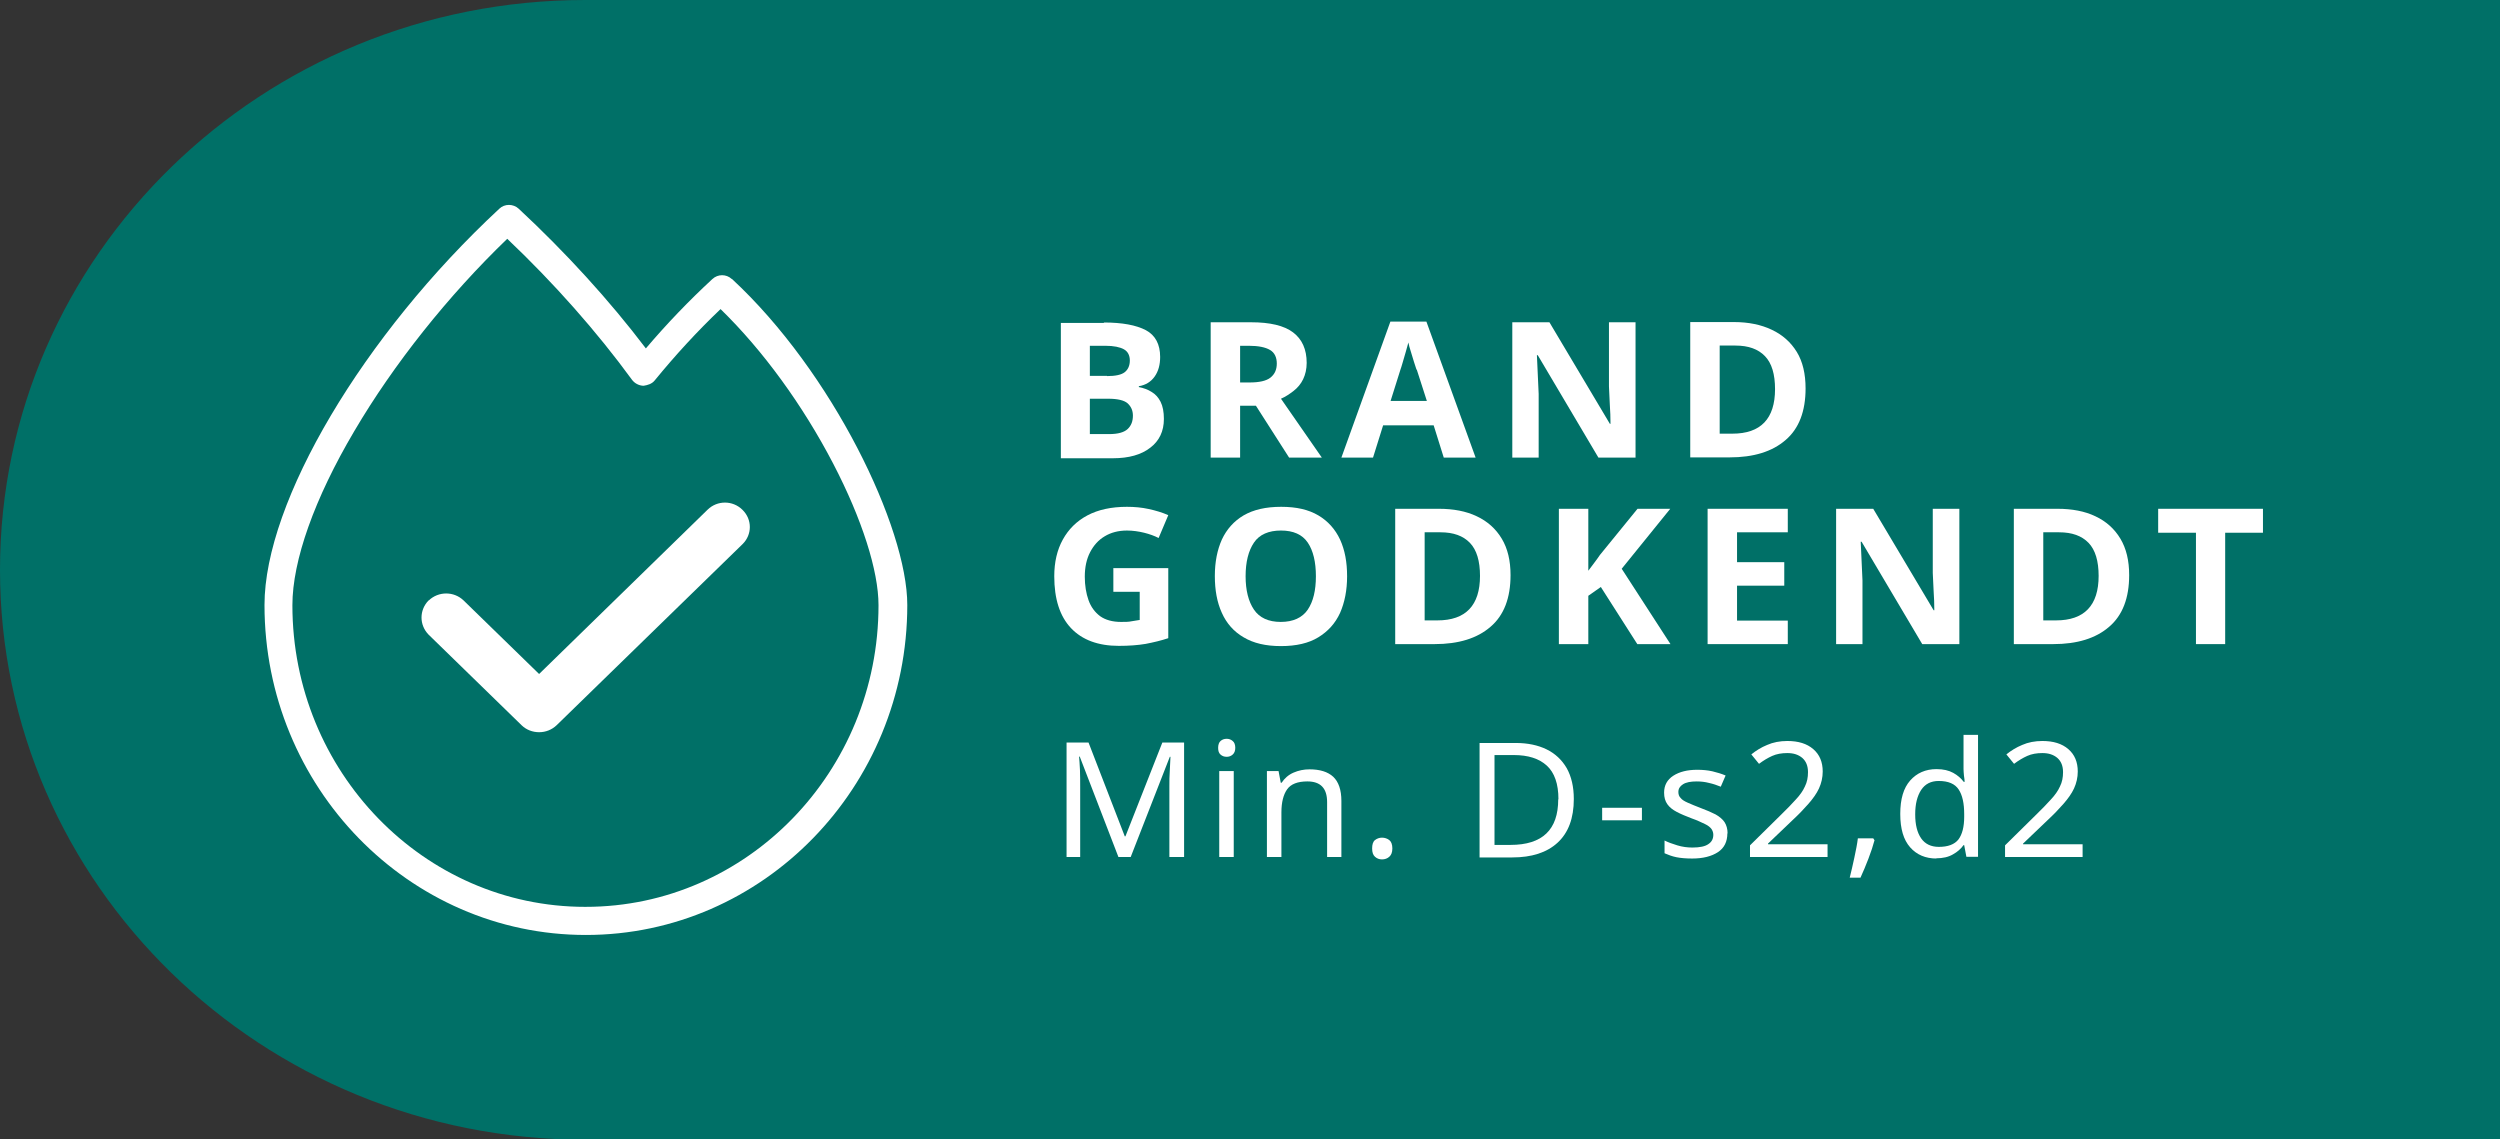
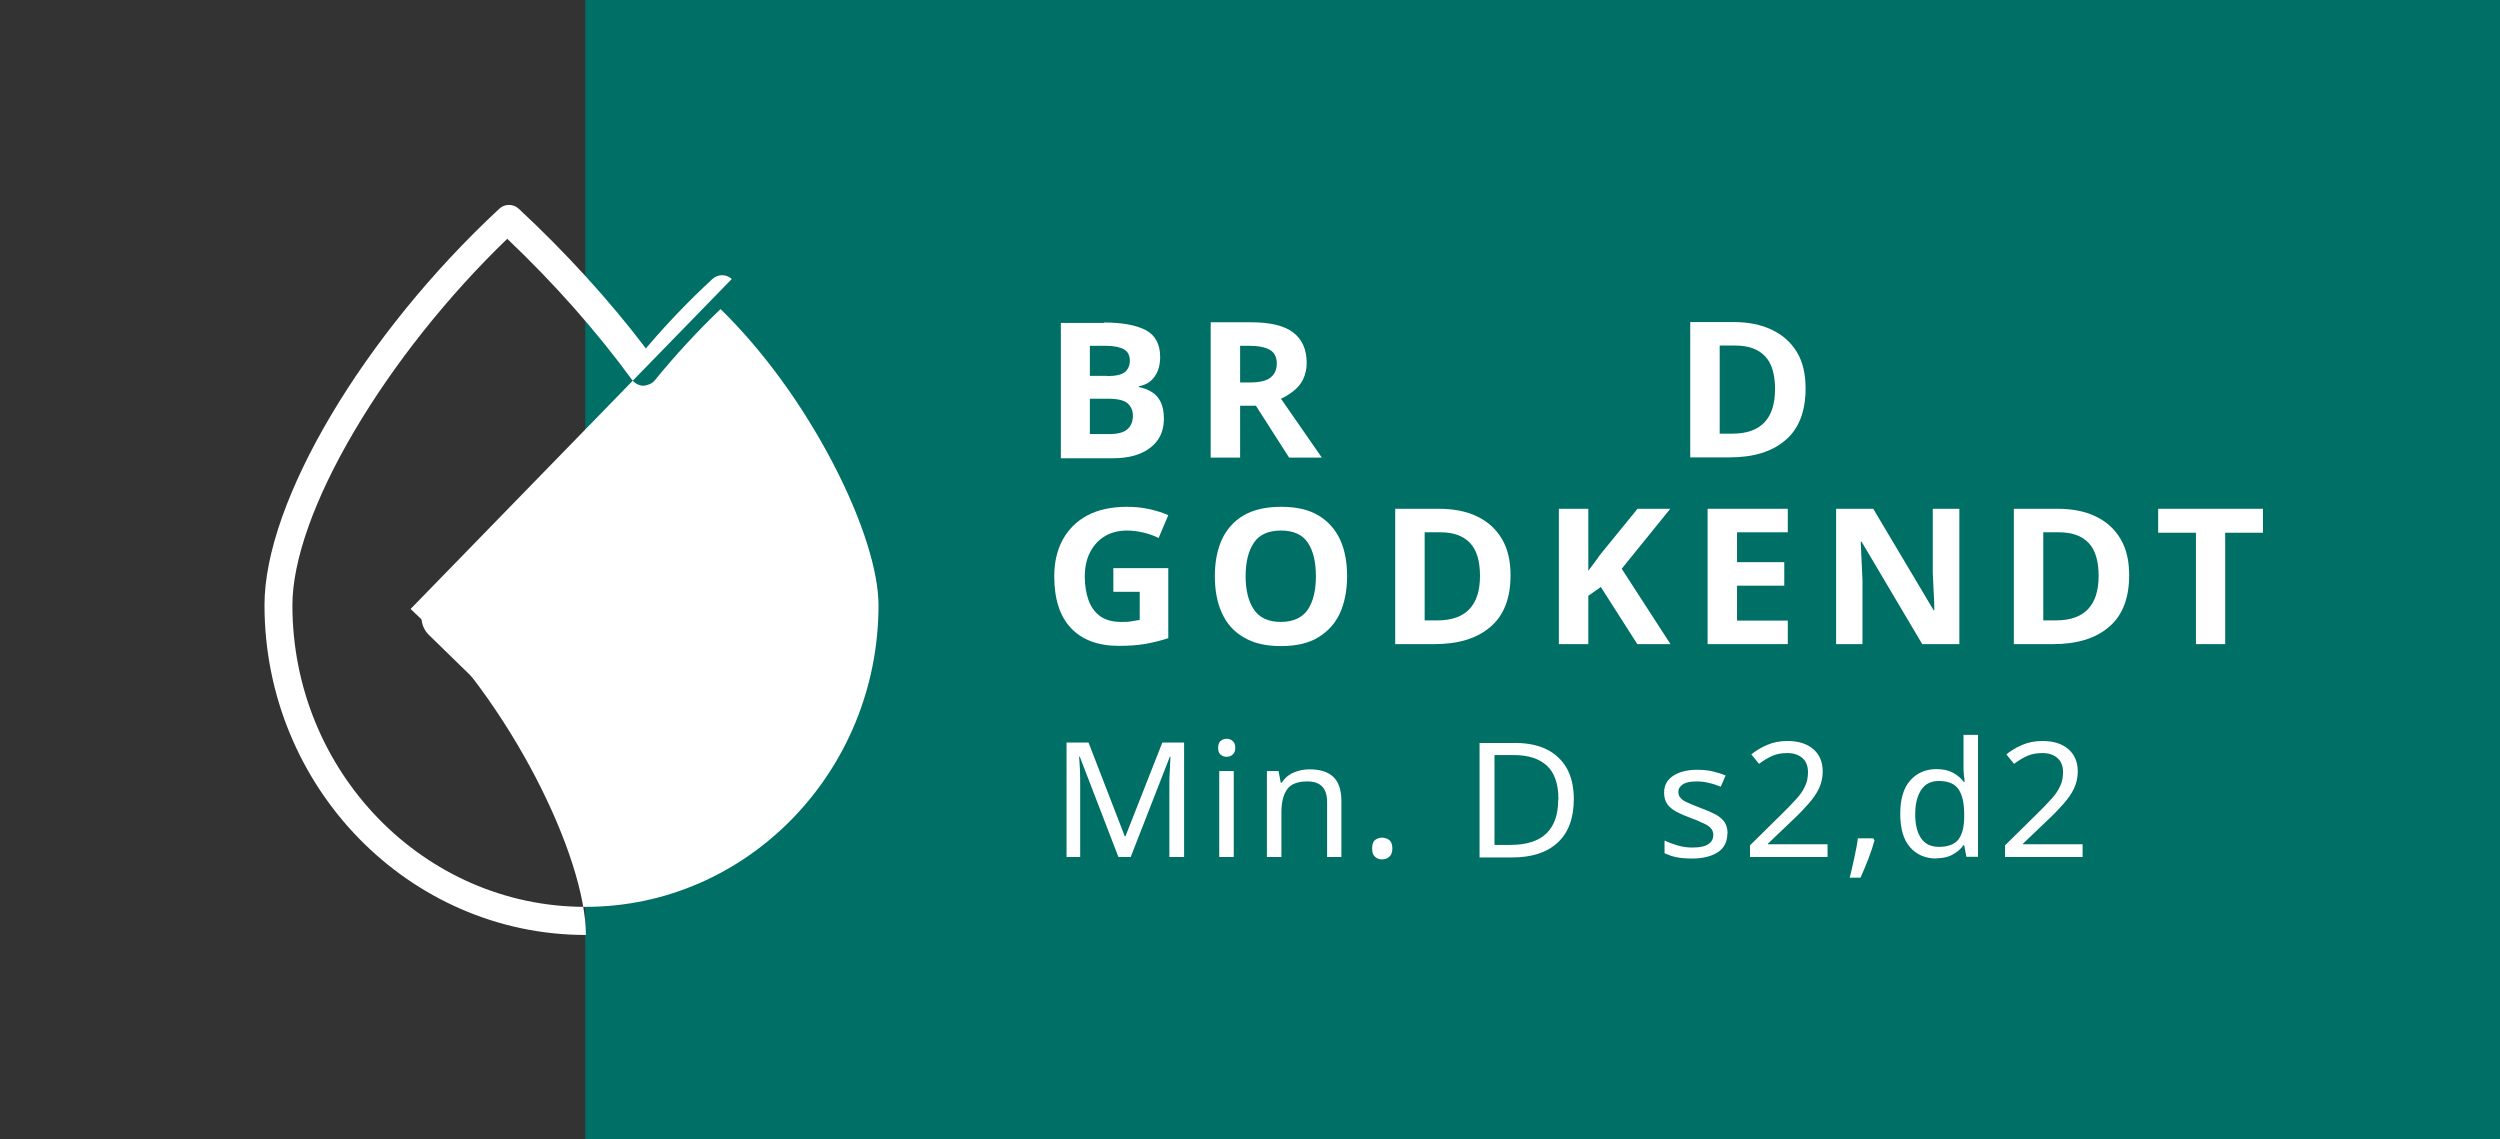
<svg xmlns="http://www.w3.org/2000/svg" id="Layer_2" data-name="Layer 2" viewBox="0 0 113.8 51.87">
  <rect x="0" y="0" width="113.8" height="51.87" fill="#333333" stroke="none" />
  <defs>
    <style>
      .cls-1 {
        fill: none;
      }

      .cls-2 {
        clip-path: url(#clippath);
      }

      .cls-3 {
        fill: #007067;
      }

      .cls-4 {
        fill: #fff;
      }

      .cls-5 {
        clip-path: url(#clippath-1);
      }

      .cls-6 {
        clip-path: url(#clippath-3);
      }

      .cls-7 {
        clip-path: url(#clippath-2);
      }
    </style>
    <clipPath id="clippath">
      <rect class="cls-1" width="113.8" height="51.87" />
    </clipPath>
    <clipPath id="clippath-1">
      <rect class="cls-1" width="113.8" height="51.87" />
    </clipPath>
    <clipPath id="clippath-2">
      <rect class="cls-1" width="113.8" height="51.87" />
    </clipPath>
    <clipPath id="clippath-3">
      <rect class="cls-1" width="113.8" height="51.87" />
    </clipPath>
  </defs>
  <g id="Lag_1" data-name="Lag 1">
    <rect class="cls-3" x="26.64" width="87.16" height="51.87" />
    <g class="cls-2">
-       <path class="cls-3" d="m53.27,25.94c0,14.32-11.92,25.94-26.64,25.94S0,40.26,0,25.94,11.93,0,26.64,0s26.64,11.61,26.64,25.94" />
-       <path class="cls-4" d="m26.64,41.28c-7.35,0-13.33-6.16-13.33-13.73,0-2.03,1-4.85,2.82-7.93,1.79-3.04,4.26-6.15,6.96-8.75,2.13,2.02,4.09,4.24,5.68,6.42.12.16.31.26.51.27h.02c.18-.03.37-.08.5-.24.94-1.15,1.94-2.24,3-3.25,1.93,1.88,3.74,4.37,5.13,7.04,1.31,2.52,2.06,4.87,2.06,6.44,0,7.57-5.98,13.73-13.33,13.73m6.65-28.58c-.25-.23-.63-.23-.88,0-1.06.98-2.08,2.04-3.03,3.16-1.66-2.19-3.66-4.38-5.79-6.36-.25-.23-.64-.23-.88,0-6.19,5.75-10.69,13.33-10.69,18.04,0,8.28,6.56,15.02,14.63,15.02s14.63-6.74,14.63-15.02c0-3.52-3.41-10.61-7.98-14.84" />
+       <path class="cls-4" d="m26.64,41.28c-7.35,0-13.33-6.16-13.33-13.73,0-2.03,1-4.85,2.82-7.93,1.79-3.04,4.26-6.15,6.96-8.75,2.13,2.02,4.09,4.24,5.68,6.42.12.16.31.26.51.27h.02c.18-.03.37-.08.5-.24.94-1.15,1.94-2.24,3-3.25,1.93,1.88,3.74,4.37,5.13,7.04,1.31,2.52,2.06,4.87,2.06,6.44,0,7.57-5.98,13.73-13.33,13.73m6.65-28.58c-.25-.23-.63-.23-.88,0-1.06.98-2.08,2.04-3.03,3.16-1.66-2.19-3.66-4.38-5.79-6.36-.25-.23-.64-.23-.88,0-6.19,5.75-10.69,13.33-10.69,18.04,0,8.28,6.56,15.02,14.63,15.02c0-3.52-3.41-10.61-7.98-14.84" />
      <path class="cls-4" d="m33.79,23.2h0c-.44-.43-1.14-.43-1.58,0l-7.67,7.48-3.44-3.35h0c-.44-.42-1.14-.42-1.58,0h-.01c-.43.44-.43,1.12,0,1.56l4.24,4.13c.21.2.49.31.79.31s.58-.11.8-.32l8.47-8.25c.43-.43.43-1.11,0-1.54" />
      <path class="cls-4" d="m49.61,18.15v1.61h.88c.4,0,.68-.08.84-.23.16-.15.24-.35.24-.61,0-.23-.08-.41-.24-.56-.16-.14-.46-.21-.88-.21h-.83Zm.78-1.03c.39,0,.66-.06.81-.18.15-.12.23-.3.23-.53s-.09-.41-.27-.51c-.18-.1-.46-.16-.84-.16h-.71v1.37h.78Zm-.15-2.44c.85,0,1.48.12,1.92.35.43.23.65.64.65,1.22,0,.35-.08.65-.25.89-.17.24-.41.39-.72.44v.04c.21.04.41.11.58.22.17.1.31.25.41.45.1.2.15.46.15.78,0,.56-.21,1-.62,1.31-.41.32-.98.48-1.7.48h-2.37v-6.16h1.97Z" />
      <path class="cls-4" d="m56.86,15.74h-.41v1.67h.43c.44,0,.76-.07.95-.22s.29-.36.29-.64-.1-.5-.31-.62c-.2-.12-.52-.19-.96-.19m.1-1.07c.86,0,1.5.15,1.91.46s.62.77.62,1.39c0,.28-.06.53-.16.74s-.25.39-.43.53-.37.27-.58.36l1.86,2.68h-1.49l-1.51-2.36h-.72v2.36h-1.34v-6.16h1.84Z" />
-       <path class="cls-4" d="m64.48,16.83c-.03-.1-.07-.22-.12-.37-.05-.15-.09-.3-.14-.46-.05-.16-.09-.29-.11-.41-.03.12-.07.26-.12.43-.05.17-.1.33-.14.48-.04.15-.08.26-.1.32l-.45,1.43h1.65l-.46-1.43Zm1.24,4l-.46-1.47h-2.3l-.46,1.47h-1.44l2.23-6.19h1.64l2.24,6.19h-1.44Z" />
-       <path class="cls-4" d="m74.46,20.83h-1.7l-2.76-4.66h-.04c.01.29.03.59.04.88.01.29.03.59.04.88v2.9h-1.2v-6.16h1.69l2.75,4.62h.03c0-.29-.01-.57-.03-.85s-.02-.56-.04-.85v-2.92h1.21v6.16Z" />
      <path class="cls-4" d="m80.8,17.72c0-.69-.15-1.19-.46-1.51-.31-.32-.75-.48-1.34-.48h-.72v4.01h.58c1.29,0,1.94-.68,1.94-2.03m1.39-.03c0,1.04-.3,1.83-.91,2.35-.61.53-1.46.79-2.55.79h-1.79v-6.16h1.99c.66,0,1.24.12,1.72.35.49.23.87.57,1.14,1.01s.4,1,.4,1.66" />
      <path class="cls-4" d="m50.67,25.86h2.51v3.19c-.33.11-.67.19-1.03.26-.36.06-.76.09-1.22.09-.94,0-1.67-.27-2.18-.81-.51-.54-.76-1.33-.76-2.36,0-.64.13-1.2.39-1.67s.63-.84,1.12-1.1c.49-.26,1.09-.39,1.8-.39.34,0,.67.03.99.1s.62.16.89.28l-.44,1.04c-.19-.1-.42-.18-.66-.24-.25-.06-.51-.1-.78-.1-.39,0-.73.09-1.01.26-.29.17-.51.42-.67.73-.16.31-.24.68-.24,1.11,0,.4.06.76.17,1.07.11.31.29.55.53.73.24.17.56.26.95.26.19,0,.35,0,.48-.03.13-.02.26-.04.37-.06v-1.28h-1.2v-1.09Z" />
      <path class="cls-4" d="m56.7,26.23c0,.64.13,1.15.38,1.52.25.37.66.56,1.22.56s.98-.19,1.23-.56c.25-.37.37-.88.37-1.52s-.12-1.16-.37-1.53c-.25-.37-.66-.55-1.22-.55s-.98.18-1.23.55c-.25.37-.38.88-.38,1.53m4.62,0c0,.64-.11,1.19-.32,1.67-.22.48-.55.84-.99,1.11-.44.27-1.01.4-1.7.4s-1.25-.13-1.7-.4c-.45-.26-.78-.64-.99-1.11-.22-.48-.32-1.04-.32-1.68s.11-1.19.32-1.66c.22-.47.55-.84.99-1.1.45-.26,1.01-.39,1.71-.39s1.25.13,1.69.39c.44.26.77.63.99,1.1.22.48.32,1.03.32,1.67" />
      <path class="cls-4" d="m67.37,26.22c0-.68-.15-1.19-.46-1.51-.31-.32-.75-.48-1.34-.48h-.72v4.01h.58c1.29,0,1.94-.68,1.94-2.03m1.39-.03c0,1.04-.3,1.83-.91,2.35-.61.53-1.46.79-2.55.79h-1.79v-6.16h1.99c.66,0,1.24.11,1.72.34.49.23.87.57,1.14,1.02.27.45.4,1,.4,1.66" />
      <path class="cls-4" d="m76.05,29.32h-1.52l-1.66-2.6-.57.4v2.2h-1.34v-6.16h1.34v2.82c.09-.12.18-.24.27-.36.09-.12.18-.24.26-.36l1.71-2.1h1.49l-2.21,2.73,2.22,3.43Z" />
    </g>
    <polygon class="cls-4" points="81.38 29.32 77.73 29.32 77.73 23.16 81.38 23.16 81.38 24.23 79.07 24.23 79.07 25.59 81.22 25.59 81.22 26.66 79.07 26.66 79.07 28.25 81.38 28.25 81.38 29.32" />
    <g class="cls-5">
      <path class="cls-4" d="m89.2,29.32h-1.7l-2.76-4.66h-.04c.01.29.03.59.04.88.01.29.03.59.04.88v2.9h-1.2v-6.16h1.69l2.75,4.62h.03c0-.29-.01-.57-.03-.85s-.02-.56-.04-.85v-2.92h1.21v6.16Z" />
      <path class="cls-4" d="m95.53,26.22c0-.68-.15-1.19-.46-1.51-.31-.32-.75-.48-1.34-.48h-.72v4.01h.58c1.29,0,1.94-.68,1.94-2.03m1.39-.03c0,1.04-.3,1.83-.91,2.35-.61.53-1.46.79-2.55.79h-1.79v-6.16h1.99c.66,0,1.24.11,1.72.34.49.23.87.57,1.14,1.02.27.45.4,1,.4,1.66" />
    </g>
    <polygon class="cls-4" points="101.29 29.32 99.96 29.32 99.96 24.25 98.24 24.25 98.24 23.16 103.01 23.16 103.01 24.25 101.29 24.25 101.29 29.32" />
    <g class="cls-7">
      <path class="cls-4" d="m50.91,39.01l-1.76-4.57h-.03c.01.15.03.35.04.61.01.26.01.52.01.8v3.16h-.62v-5.21h1l1.65,4.27h.03l1.68-4.27h.99v5.21h-.67v-3.2c0-.25,0-.5.02-.75.01-.25.02-.45.03-.61h-.03l-1.78,4.56h-.56Z" />
      <path class="cls-4" d="m56.16,39.01h-.66v-3.91h.66v3.91Zm-.32-5.38c.1,0,.19.03.27.1.08.06.12.17.12.31s-.04.24-.12.31c-.08.07-.17.1-.27.1-.11,0-.2-.03-.28-.1-.08-.07-.11-.17-.11-.31s.04-.25.11-.31c.08-.07.17-.1.28-.1" />
      <path class="cls-4" d="m59.6,35.02c.48,0,.84.11,1.09.34.24.23.37.59.37,1.1v2.55h-.65v-2.5c0-.63-.3-.94-.9-.94-.44,0-.75.12-.92.36-.17.24-.26.59-.26,1.05v2.03h-.66v-3.91h.53l.1.53h.04c.13-.2.31-.36.54-.46s.47-.15.73-.15" />
      <path class="cls-4" d="m62.46,38.62c0-.18.04-.31.13-.38s.2-.11.32-.11.24.04.33.11c.09.07.14.2.14.38s-.05.3-.14.38c-.09.08-.2.12-.33.12s-.23-.04-.32-.12-.13-.2-.13-.38" />
      <path class="cls-4" d="m70.94,36.38c0-.7-.18-1.21-.53-1.53-.35-.32-.85-.48-1.5-.48h-.88v4.09h.73c1.45,0,2.17-.69,2.17-2.07m.71-.02c0,.88-.25,1.54-.74,1.99-.49.45-1.18.67-2.06.67h-1.49v-5.21h1.65c.54,0,1.01.1,1.4.29s.7.48.92.86c.21.38.32.84.32,1.4" />
    </g>
-     <rect class="cls-4" x="72.93" y="36.77" width="1.81" height=".57" />
    <g class="cls-6">
      <path class="cls-4" d="m78.63,37.93c0,.38-.14.67-.43.86-.29.19-.68.29-1.17.29-.28,0-.52-.02-.72-.06-.2-.04-.38-.11-.54-.18v-.58c.16.08.35.15.58.22.23.07.46.1.69.1.33,0,.58-.05.73-.16.15-.1.22-.24.22-.42,0-.1-.03-.18-.08-.26-.06-.08-.15-.16-.3-.23s-.35-.17-.61-.26c-.26-.1-.48-.19-.67-.29s-.33-.21-.43-.35c-.1-.14-.15-.31-.15-.53,0-.33.14-.59.42-.77.28-.18.64-.27,1.09-.27.24,0,.47.02.69.07.21.05.41.11.6.19l-.22.51c-.17-.07-.35-.13-.53-.17-.19-.05-.38-.07-.57-.07-.27,0-.48.04-.62.13-.14.09-.21.2-.21.35,0,.11.03.2.1.27.06.08.17.15.33.22.15.07.36.15.61.25.25.09.47.19.65.28.18.1.32.22.41.35.09.14.14.31.14.52" />
      <path class="cls-4" d="m83.2,39.01h-3.54v-.53l1.4-1.38c.27-.26.5-.5.68-.7.19-.2.33-.4.42-.6.1-.2.14-.41.14-.65,0-.29-.09-.5-.26-.65-.18-.15-.4-.22-.68-.22-.26,0-.49.04-.69.13-.2.09-.4.21-.6.36l-.35-.43c.21-.17.45-.32.72-.43.27-.12.58-.18.92-.18.5,0,.89.12,1.18.37.29.25.43.59.43,1.02,0,.27-.06.53-.17.77-.11.24-.28.47-.48.7-.2.23-.44.48-.72.74l-1.12,1.07v.03h2.71v.58Z" />
      <path class="cls-4" d="m85.33,38.24c-.07.26-.16.54-.28.85-.12.31-.24.6-.36.86h-.49c.07-.28.14-.58.21-.91.07-.33.13-.62.16-.88h.7l.05.08Z" />
      <path class="cls-4" d="m88.25,38.55c.42,0,.72-.11.9-.34.17-.23.26-.57.26-1.03v-.12c0-.49-.08-.86-.25-1.12-.17-.26-.47-.39-.91-.39-.36,0-.62.14-.8.41-.18.28-.27.64-.27,1.11s.09.83.27,1.09c.18.26.45.39.81.39m-.11.53c-.5,0-.9-.17-1.2-.51-.3-.34-.45-.84-.45-1.52s.15-1.18.45-1.52c.3-.34.7-.52,1.2-.52.31,0,.56.06.76.17.2.11.36.25.48.41h.04c0-.06-.01-.16-.03-.28-.01-.12-.02-.22-.02-.3v-1.56h.66v5.55h-.53l-.1-.53h-.03c-.12.17-.28.31-.48.42-.2.12-.46.18-.77.18" />
      <path class="cls-4" d="m94.81,39.01h-3.54v-.53l1.4-1.38c.27-.26.5-.5.68-.7.19-.2.33-.4.42-.6.1-.2.14-.41.14-.65,0-.29-.09-.5-.26-.65-.18-.15-.4-.22-.68-.22-.26,0-.49.04-.69.13-.2.09-.4.21-.6.36l-.35-.43c.21-.17.45-.32.72-.43.27-.12.58-.18.92-.18.5,0,.89.12,1.18.37.29.25.43.59.43,1.02,0,.27-.06.53-.17.77-.11.24-.28.47-.48.7-.2.23-.44.48-.72.74l-1.12,1.07v.03h2.71v.58Z" />
    </g>
  </g>
</svg>